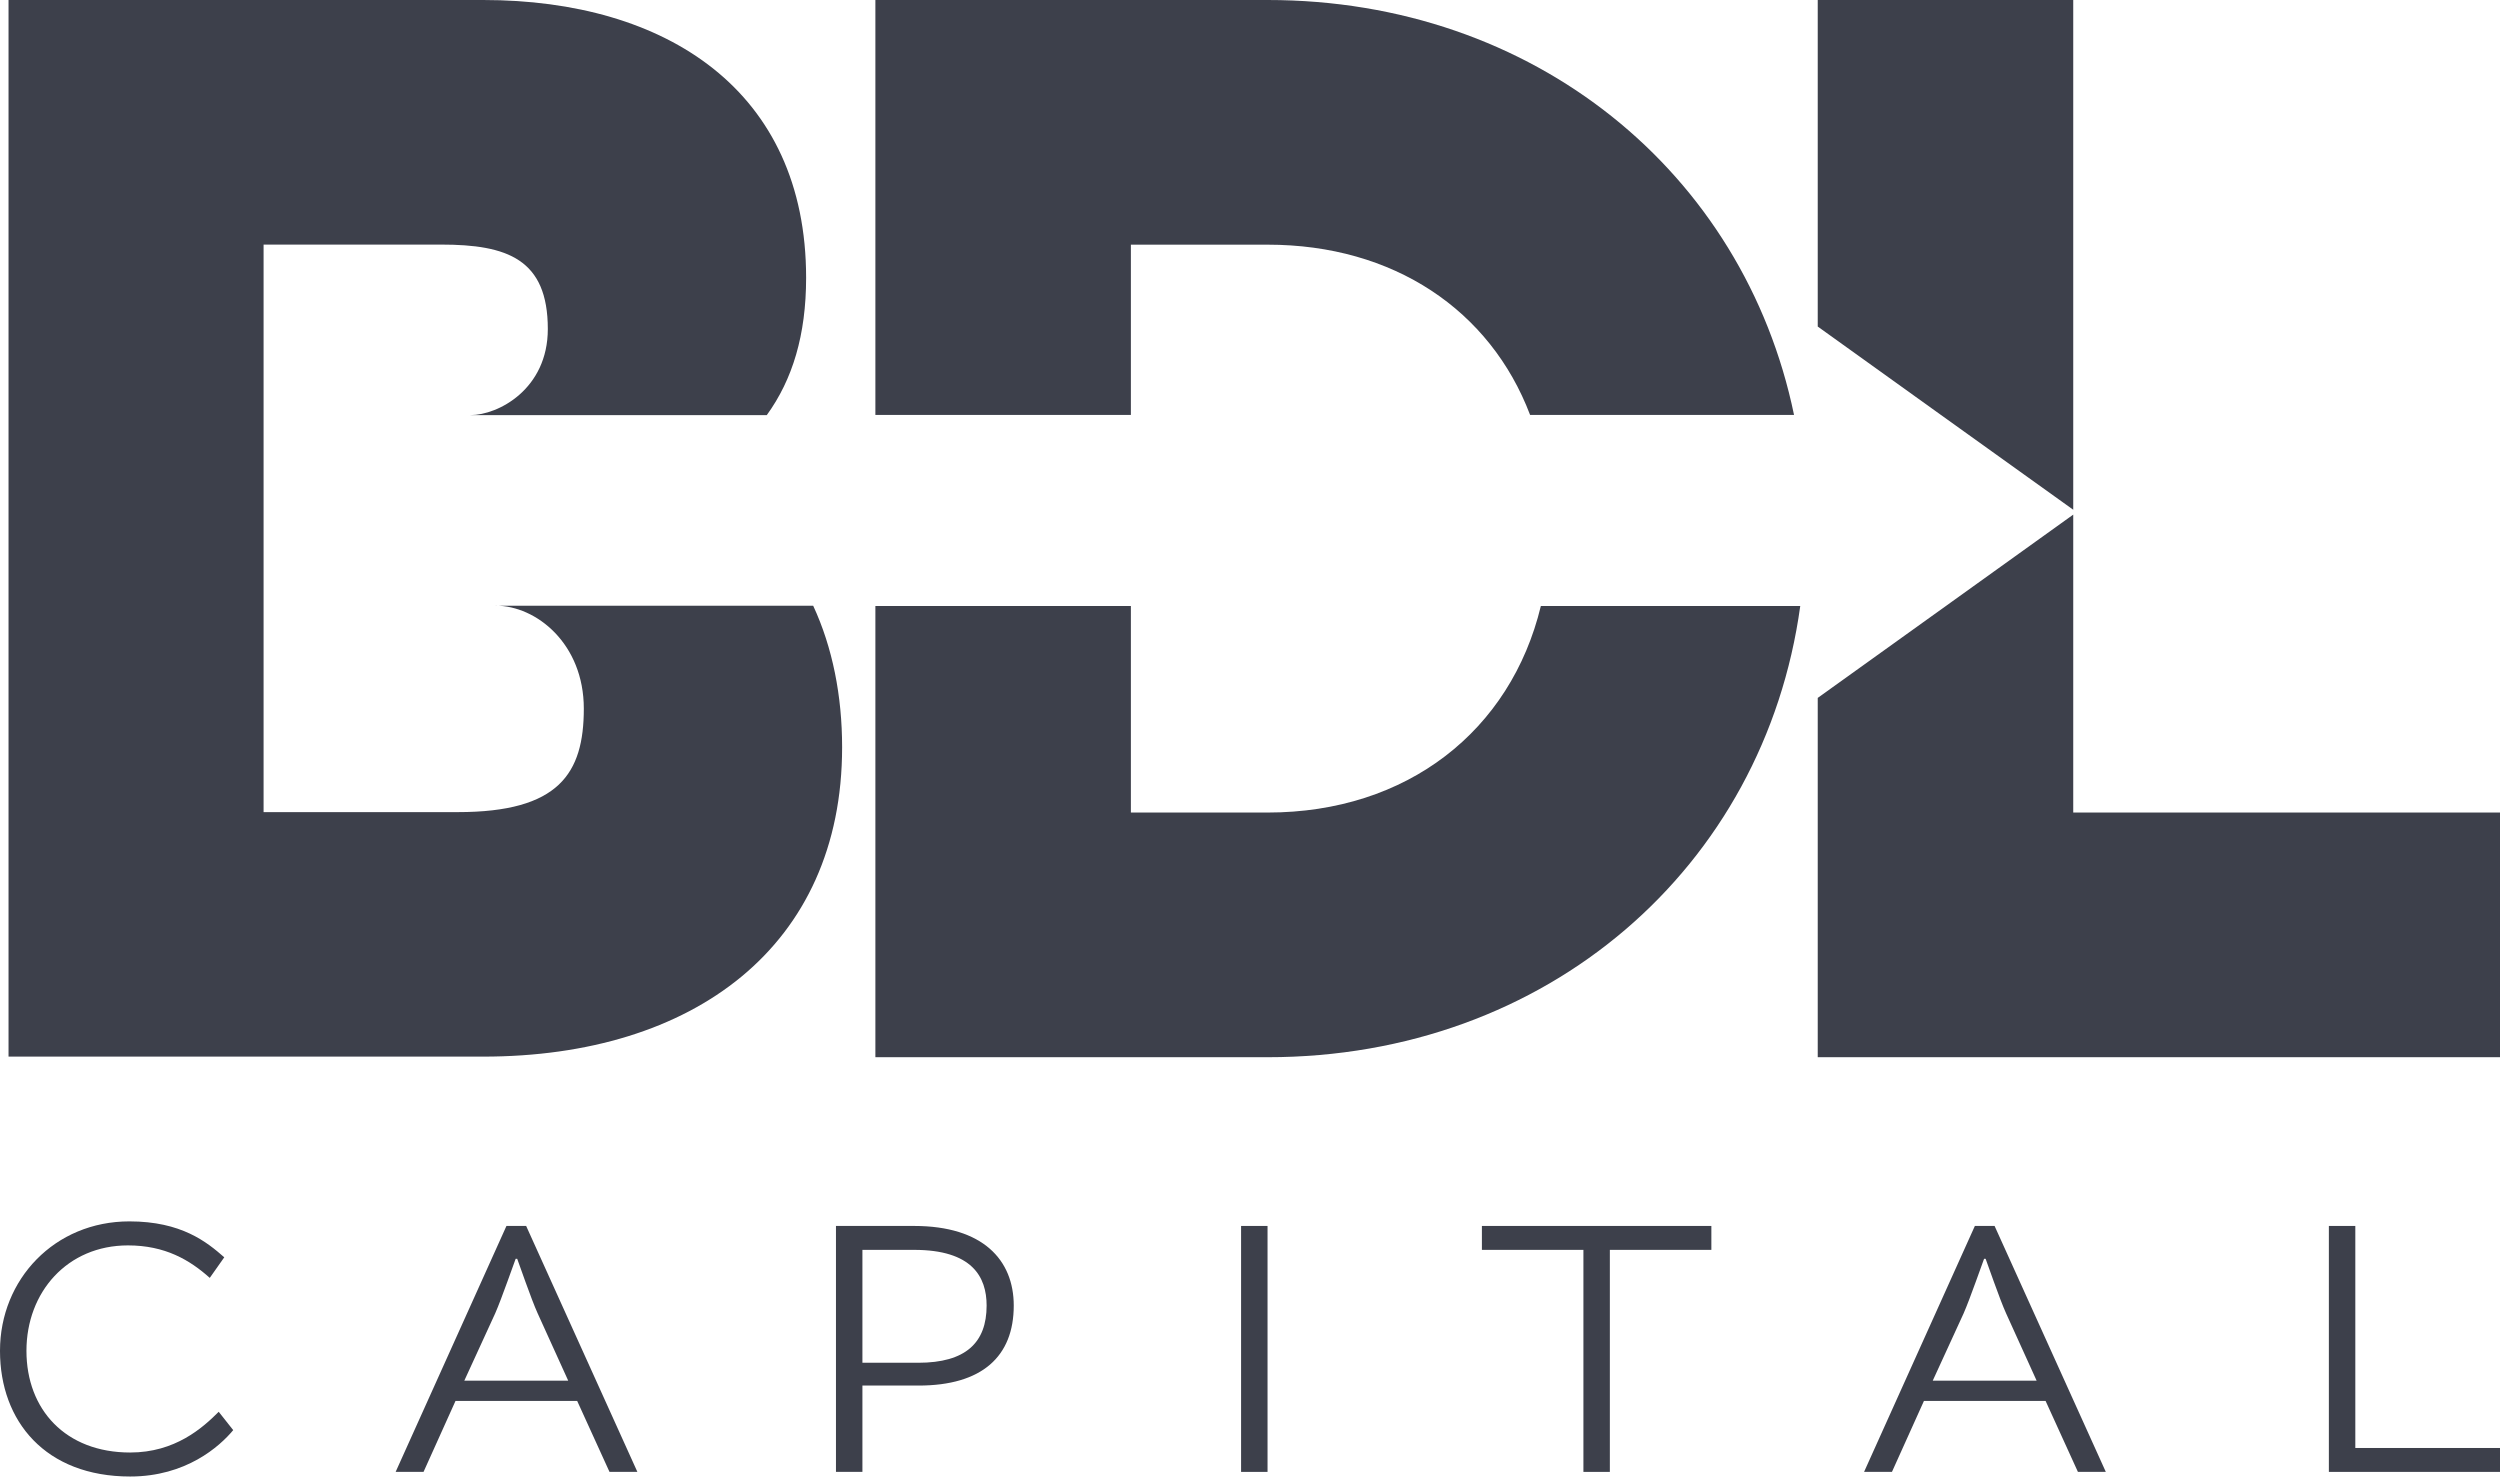
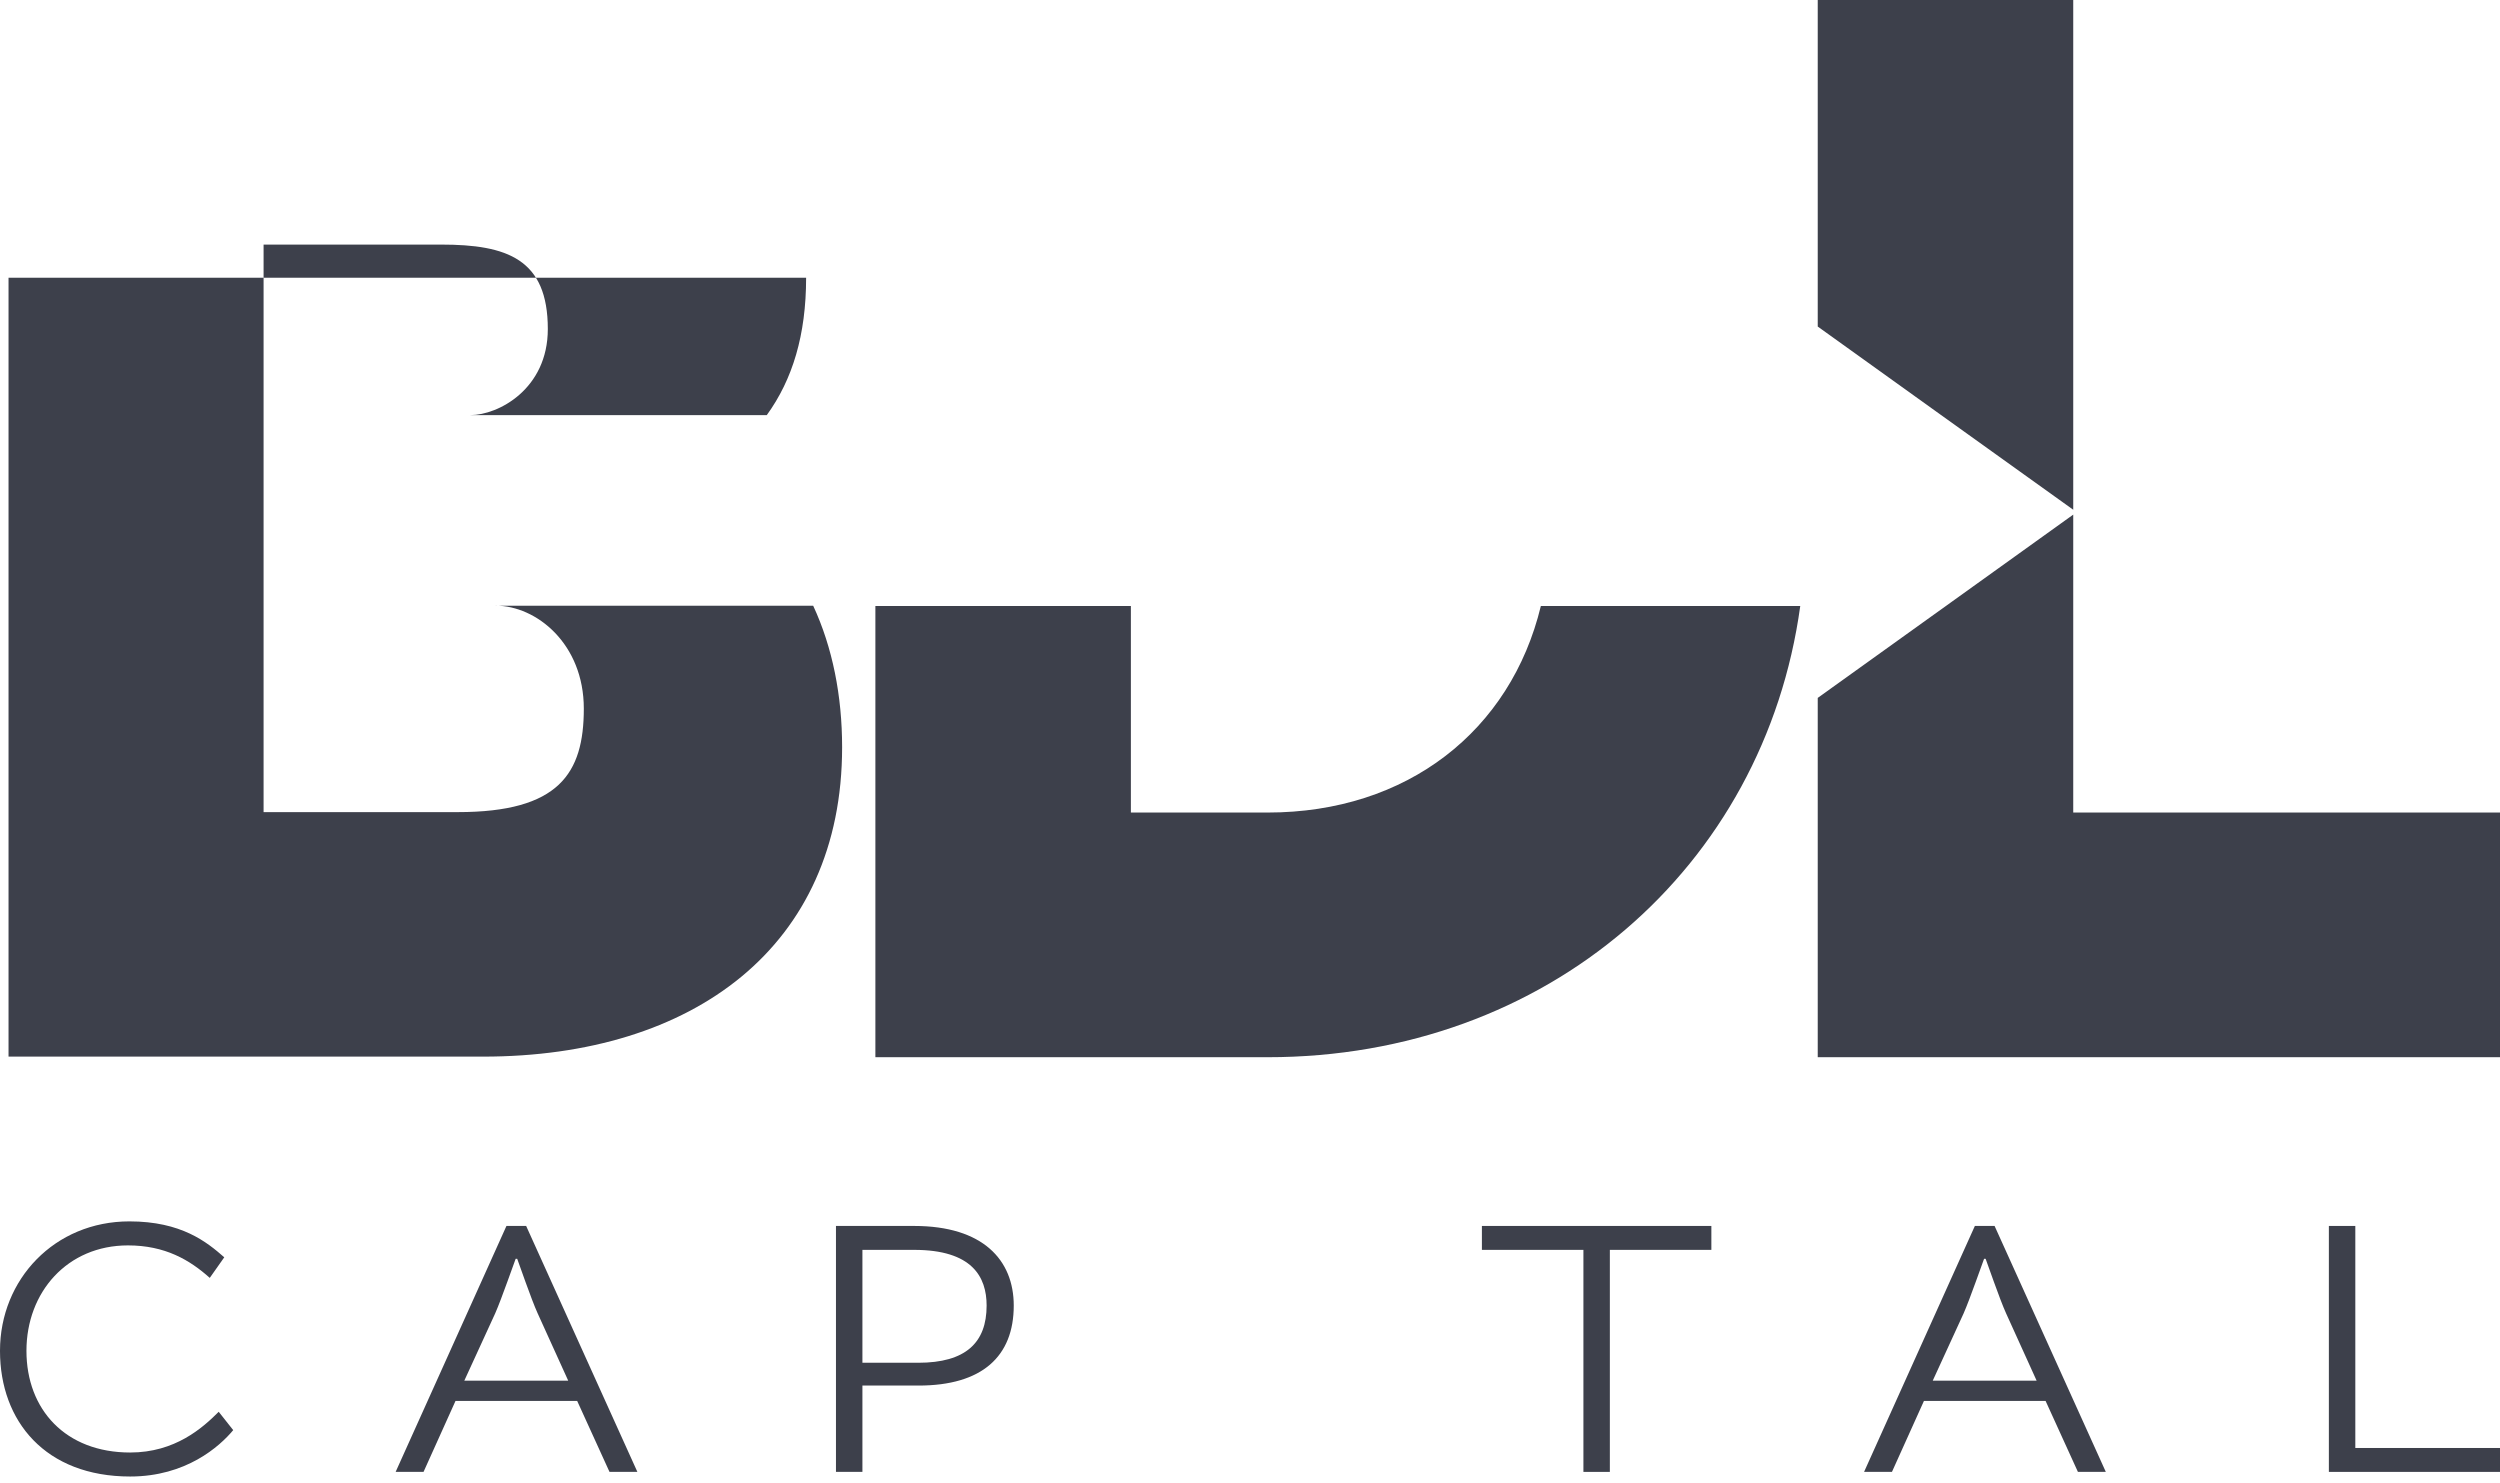
<svg xmlns="http://www.w3.org/2000/svg" width="150" height="89" viewBox="0 0 150 89" fill="none">
  <g clip-path="url(#clip0_1476_411)">
    <path d="M0 81.045C0 76.76 3.281 73.283 7.764 73.283C10.886 73.283 12.407 74.518 13.456 75.438L12.586 76.673C11.383 75.598 9.909 74.724 7.677 74.724C4.038 74.724 1.587 77.527 1.587 81.05C1.587 84.574 3.931 87.151 7.81 87.151C10.513 87.151 12.161 85.669 13.123 84.707L13.993 85.808C13.169 86.796 11.158 88.591 7.81 88.591C2.723 88.591 0 85.273 0 81.055V81.045Z" fill="#3D404B" />
    <path d="M31.569 73.557L38.243 88.314H36.57L34.63 84.055H27.331L25.412 88.314H23.738L30.387 73.557H31.569ZM27.864 82.841H34.093L32.26 78.803C31.881 77.975 31.098 75.686 31.032 75.527H30.94C30.873 75.681 30.09 77.949 29.711 78.803L27.858 82.841H27.864Z" fill="#3D404B" />
    <path d="M54.846 73.557C58.977 73.557 60.825 75.599 60.825 78.335C60.825 81.385 58.926 83.134 55.113 83.134H51.745V88.314H50.158V73.557H54.846ZM55.092 81.766C57.948 81.766 59.197 80.557 59.197 78.335C59.197 76.607 58.327 74.992 54.846 74.992H51.745V81.766H55.092Z" fill="#3D404B" />
-     <path d="M76.052 73.557V88.314H74.465V73.557H76.052Z" fill="#3D404B" />
    <path d="M95.005 74.992H88.914V73.557H102.682V74.992H96.591V88.314H95.005V74.992Z" fill="#3D404B" />
    <path d="M119.675 73.557L126.349 88.314H124.675L122.735 84.055H115.437L113.517 88.314H111.844L118.492 73.557H119.675ZM115.969 82.841H122.198L120.366 78.803C119.987 77.975 119.204 75.686 119.137 75.527H119.045C118.979 75.681 118.195 77.949 117.817 78.803L115.964 82.841H115.969Z" fill="#3D404B" />
    <path d="M141.319 73.557V86.879H150V88.314H139.732V73.557H141.319Z" fill="#3D404B" />
    <path d="M76.057 48.753H67.853V36.361H52.523V63.433H76.057C92.835 63.433 105.855 52.05 108.015 36.361H92.451C90.644 43.851 84.43 48.753 76.052 48.753H76.057Z" fill="#3D404B" />
-     <path d="M67.853 14.68H76.057C83.612 14.68 89.416 18.605 91.806 24.896H107.642C104.627 10.344 92.046 0 76.057 0H52.523V24.896H67.853V14.68Z" fill="#3D404B" />
    <path d="M124.394 48.751V47.188V36.36V30.877L116.752 36.36L109.064 41.874V47.188V63.432H150V48.751H124.394Z" fill="#3D404B" />
    <path d="M124.394 30.585V24.896V13.096V0H109.064V13.096V19.593L116.455 24.896L124.394 30.585Z" fill="#3D404B" />
-     <path d="M29.737 36.34C32.188 36.34 35.029 38.63 35.029 42.518C35.029 46.407 33.54 48.727 27.469 48.727H15.815V14.675H26.466C30.443 14.675 32.869 15.55 32.869 19.742C32.869 23.347 29.89 24.906 28.227 24.906H46.008C47.553 22.771 48.367 20.102 48.367 16.666C48.367 5.437 39.983 0 28.99 0H0.512V63.397H28.99C41.606 63.397 50.527 56.787 50.527 44.833C50.527 41.757 49.954 38.851 48.792 36.346H29.737V36.34Z" fill="#3D404B" />
+     <path d="M29.737 36.34C32.188 36.34 35.029 38.63 35.029 42.518C35.029 46.407 33.54 48.727 27.469 48.727H15.815V14.675H26.466C30.443 14.675 32.869 15.55 32.869 19.742C32.869 23.347 29.89 24.906 28.227 24.906H46.008C47.553 22.771 48.367 20.102 48.367 16.666H0.512V63.397H28.99C41.606 63.397 50.527 56.787 50.527 44.833C50.527 41.757 49.954 38.851 48.792 36.346H29.737V36.34Z" fill="#3D404B" />
  </g>
  <defs>
    <clipPath id="clip0_1476_411">
      <rect width="150" height="88.591" fill="white" />
    </clipPath>
  </defs>
</svg>